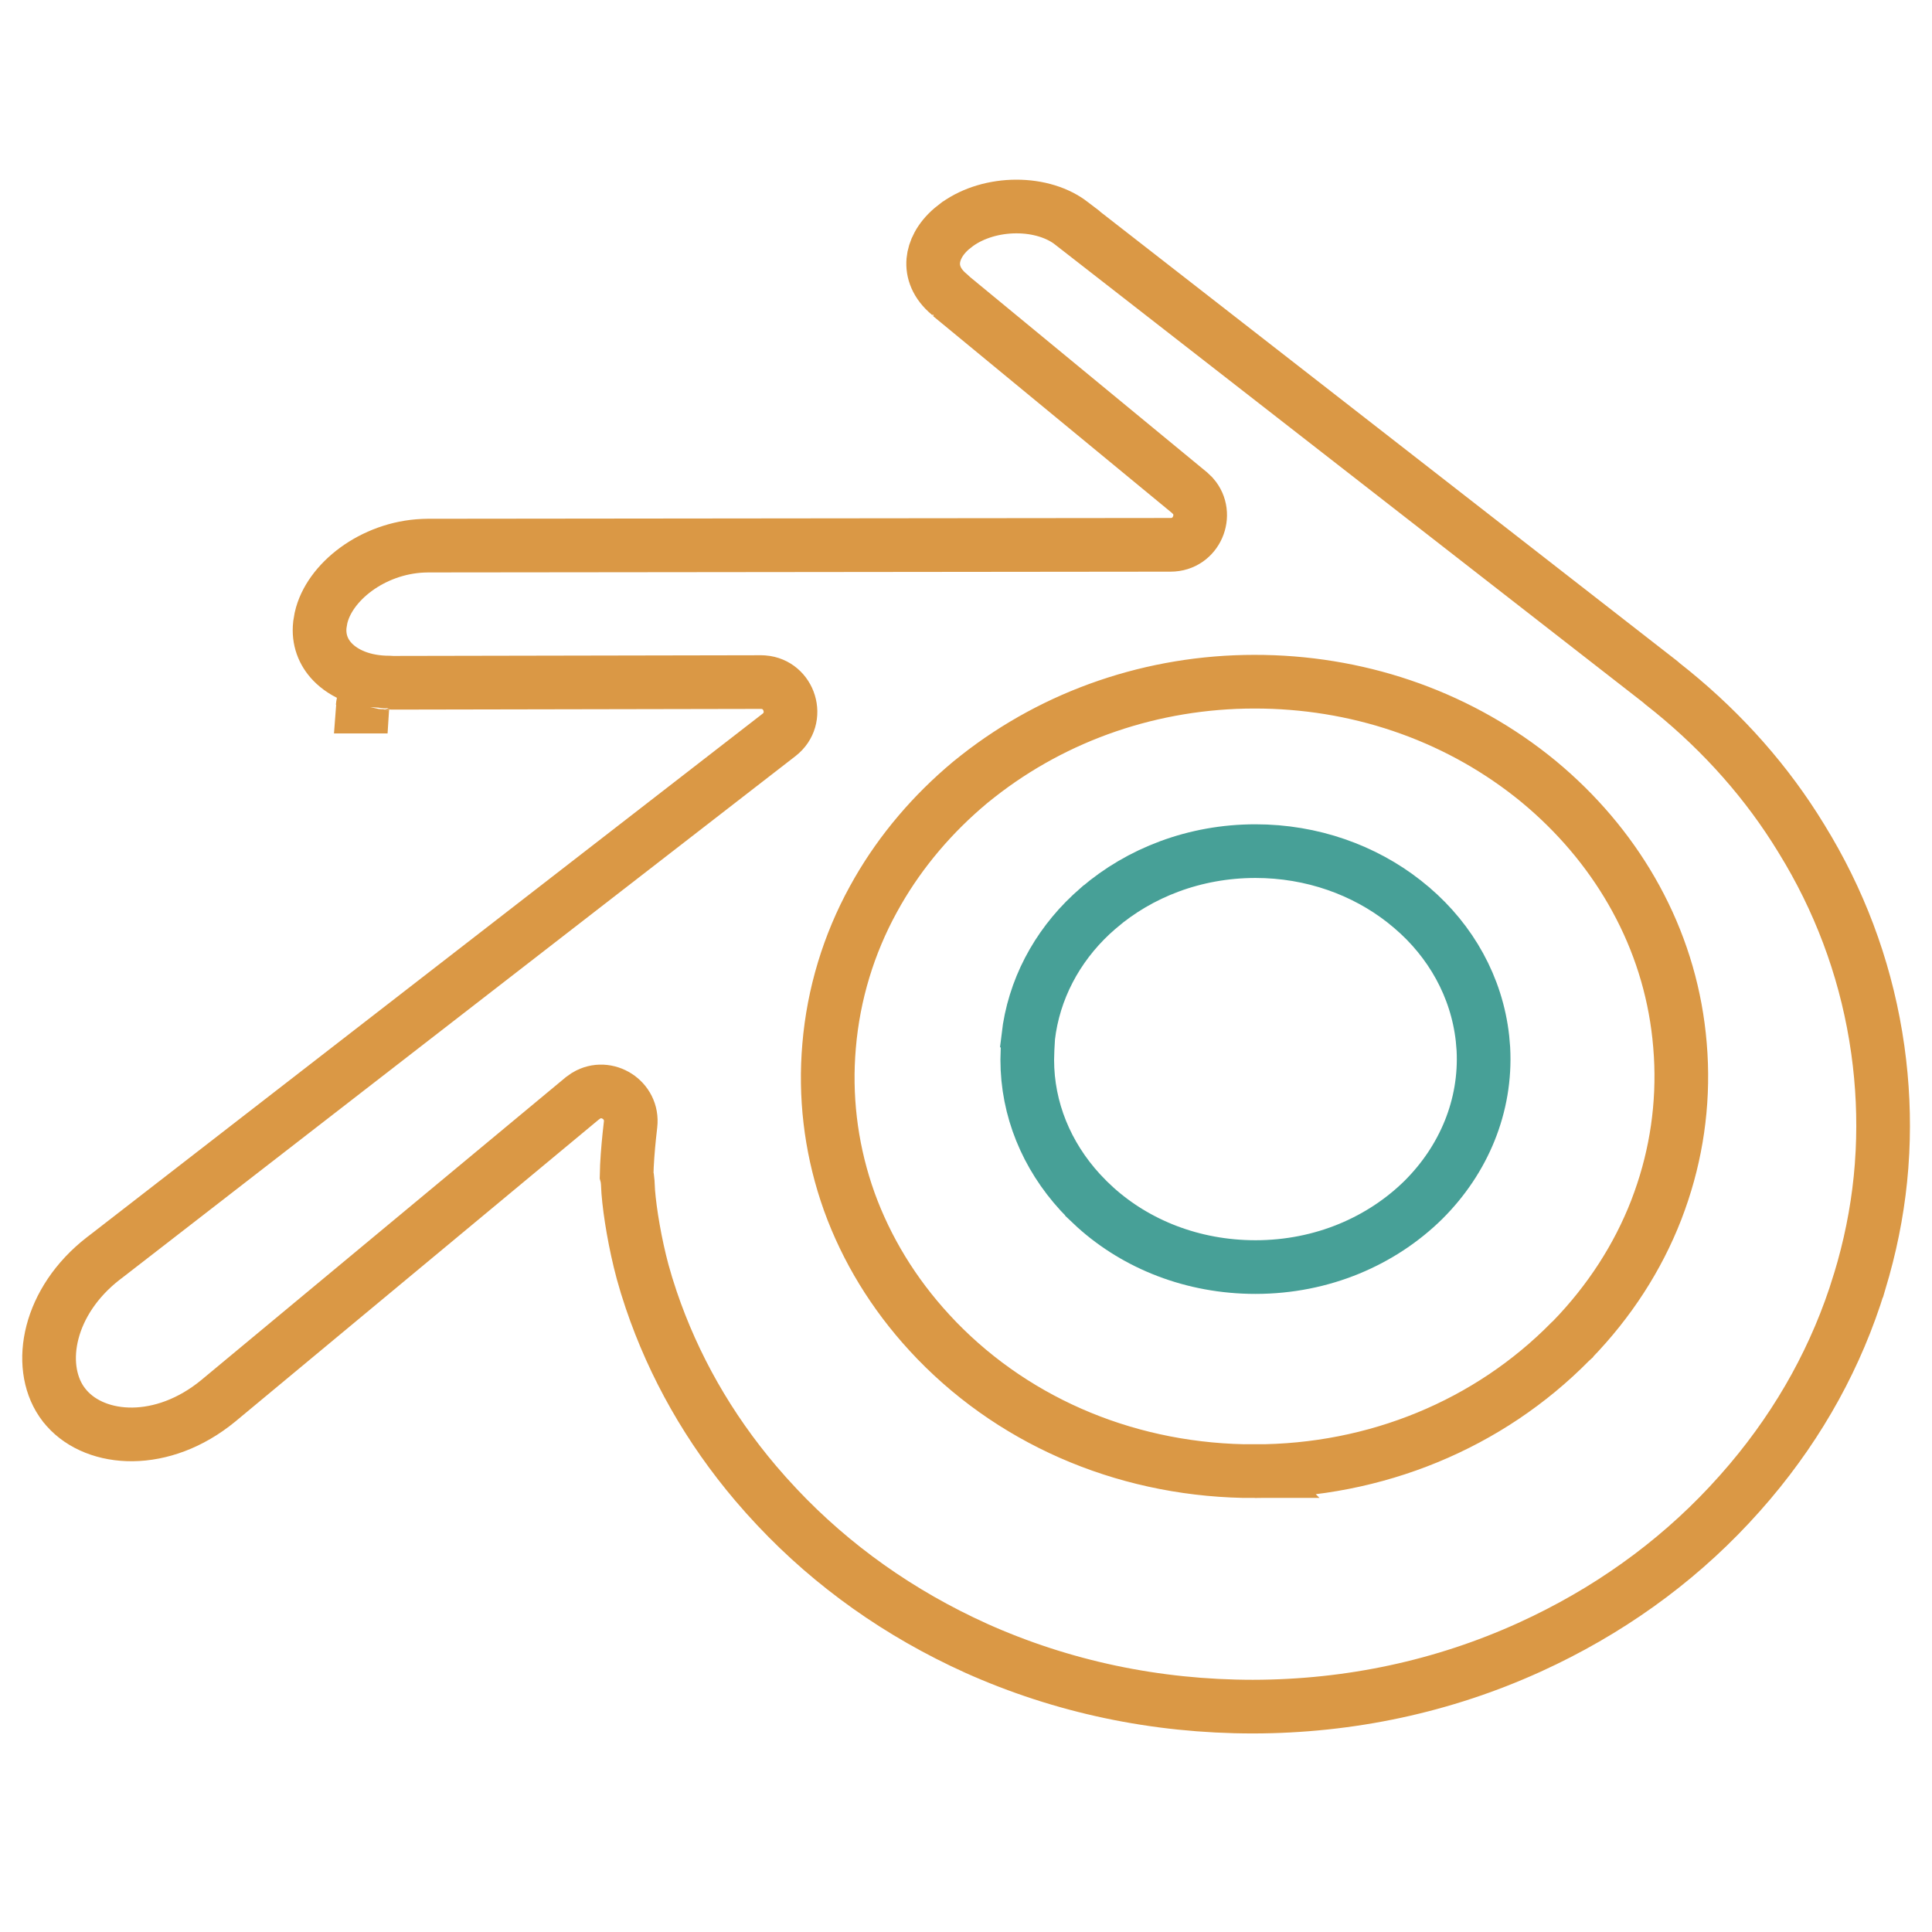
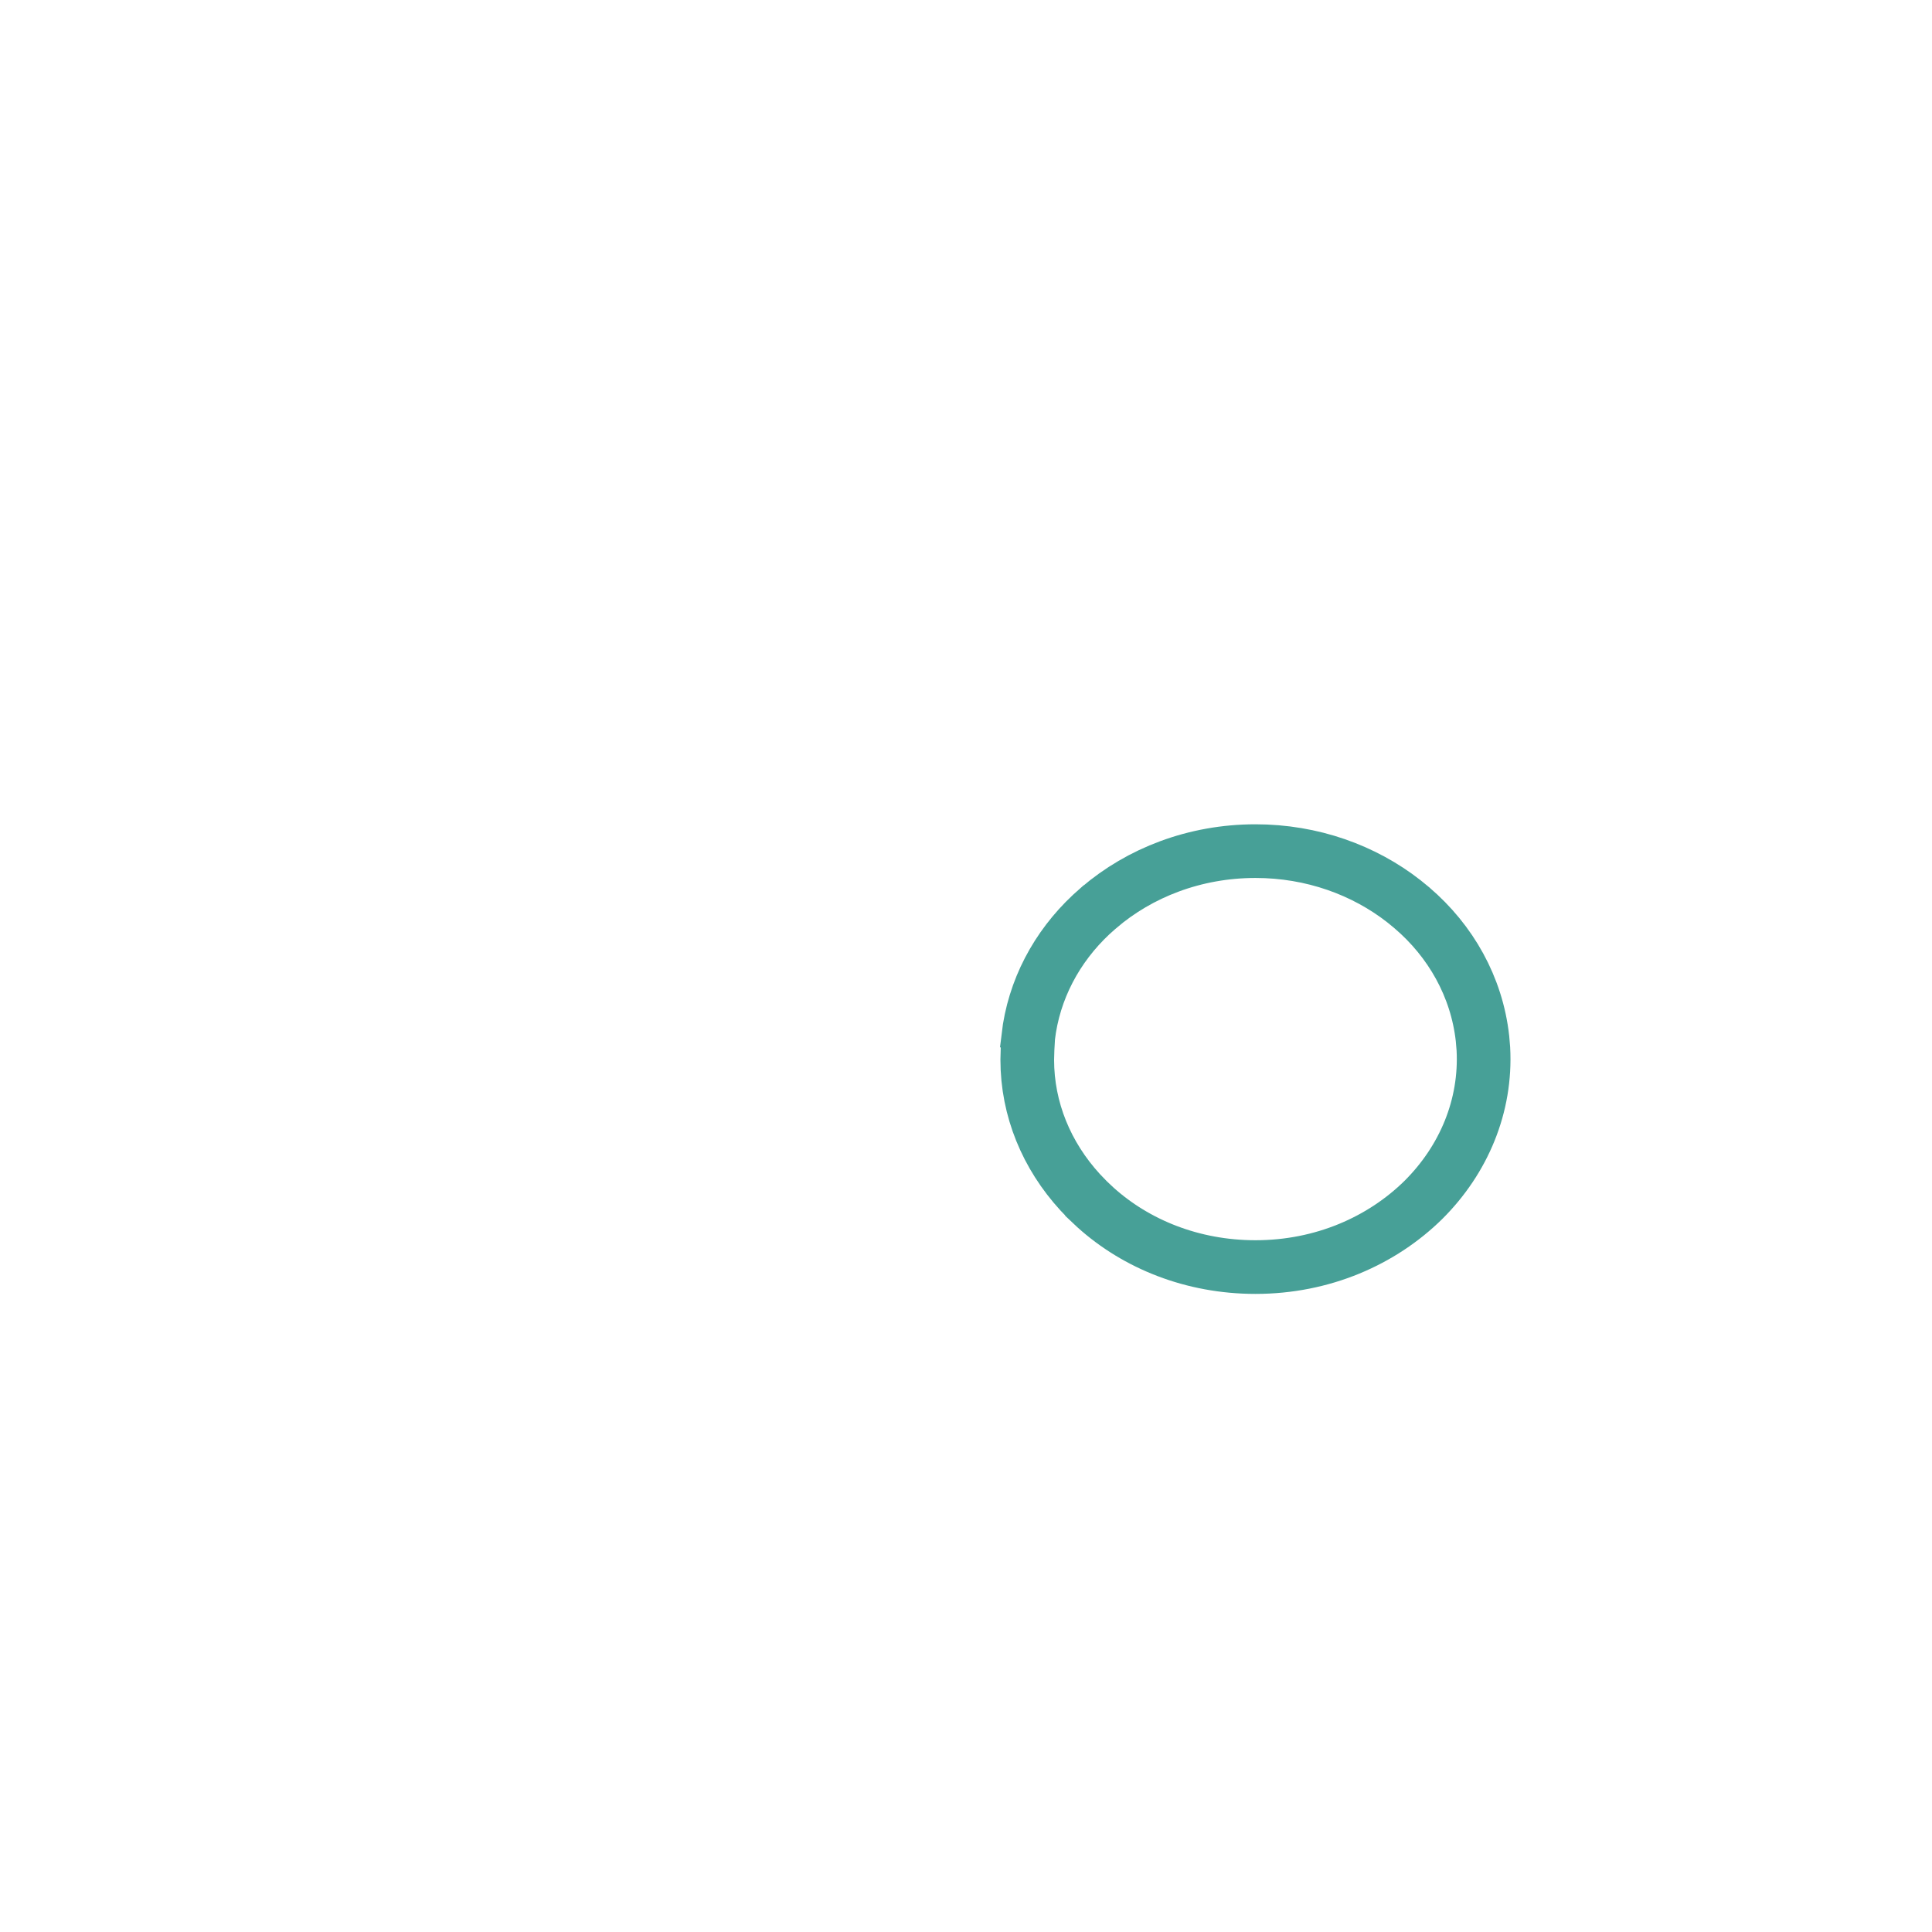
<svg xmlns="http://www.w3.org/2000/svg" width="72" height="72" viewBox="0 0 72 72" fill="none">
  <g clip-path="url(#clip0_2477_7582)">
    <path d="M46.788 31.719C48.902 31.719 50.838 32.427 52.322 33.59L52.613 33.828L52.615 33.83C54.066 35.069 55.034 36.775 55.248 38.699L55.281 39.087C55.395 41.215 54.553 43.216 53.047 44.716C51.496 46.243 49.29 47.22 46.788 47.22C44.438 47.22 42.345 46.366 40.828 45L40.532 44.721L40.531 44.719L40.255 44.432C39.004 43.066 38.283 41.341 38.283 39.495L38.294 39.098L38.319 38.655L38.318 38.654C38.524 36.878 39.38 35.288 40.664 34.084L40.948 33.83L40.95 33.829C42.468 32.527 44.52 31.719 46.788 31.719Z" stroke="#47A097" stroke-width="2" />
-     <path d="M13.519 26.292C13.516 26.306 13.515 26.32 13.514 26.334H13.513C13.514 26.32 13.516 26.306 13.519 26.292ZM13.519 26.292C13.524 26.254 13.533 26.216 13.543 26.179L13.542 26.182C13.532 26.218 13.524 26.255 13.519 26.292ZM37.876 7.696C38.685 7.695 39.423 7.927 39.933 8.324L39.935 8.326L39.948 8.336C39.957 8.344 39.972 8.355 39.989 8.368V8.369L61.874 25.409L61.946 25.473C63.91 27.011 65.573 28.807 66.883 30.851L67.141 31.263L67.144 31.269C68.53 33.517 69.465 35.984 69.901 38.603L69.982 39.13C70.159 40.399 70.216 41.668 70.154 42.927L70.12 43.466C70.022 44.741 69.796 46.019 69.443 47.283L69.285 47.824L69.284 47.825C68.464 50.497 67.104 52.985 65.214 55.22L64.828 55.664L64.827 55.665C62.824 57.92 60.379 59.758 57.565 61.124L56.997 61.391C53.792 62.847 50.31 63.596 46.69 63.601C43.069 63.6 39.587 62.863 36.382 61.427H36.383C33.521 60.135 31.022 58.359 28.96 56.169L28.553 55.726L28.552 55.725L28.169 55.286C26.414 53.22 25.107 50.915 24.27 48.444L24.098 47.912L24.097 47.909L23.949 47.399C23.668 46.355 23.474 45.188 23.413 44.417L23.394 44.067V44.066L23.375 43.891C23.369 43.861 23.359 43.833 23.352 43.805C23.358 43.358 23.405 42.788 23.451 42.342L23.499 41.908C23.606 40.99 22.609 40.374 21.85 40.828L21.701 40.933L8.13 52.208C6.054 53.912 3.602 53.74 2.487 52.482L2.384 52.357L2.383 52.356L2.289 52.227C1.368 50.861 1.799 48.49 3.855 46.895L3.862 46.89L3.868 46.885C3.878 46.877 3.888 46.87 3.935 46.835L3.943 46.829L3.952 46.822L29.031 27.389C29.835 26.766 29.432 25.5 28.452 25.423L28.355 25.419L14.636 25.445H14.633L14.506 25.438C13.527 25.437 12.811 25.102 12.395 24.671C12.042 24.306 11.86 23.832 11.92 23.28L11.961 23.039L11.962 23.033C12.261 21.692 13.886 20.418 15.768 20.338L15.95 20.333H15.987L43.626 20.304C44.593 20.303 45.06 19.167 44.459 18.484L44.324 18.355L35.467 11.056C35.462 11.051 35.459 11.046 35.454 11.041L35.376 10.969C34.895 10.57 34.745 10.117 34.781 9.713C34.815 9.345 35.014 8.911 35.469 8.521L35.679 8.356L35.681 8.355C36.277 7.93 37.069 7.697 37.876 7.696ZM46.745 25.405C42.969 25.406 39.344 26.646 36.44 28.93L36.161 29.153L36.155 29.158C34.755 30.326 33.589 31.7 32.714 33.216L32.544 33.519C31.631 35.185 31.061 37.042 30.898 38.98C30.738 40.837 30.956 42.682 31.531 44.435L31.651 44.784L31.652 44.788C32.292 46.554 33.294 48.207 34.641 49.669L34.914 49.959C37.954 53.093 42.202 54.835 46.764 54.827L46.763 54.826C51.278 54.826 55.487 53.08 58.518 49.999L58.593 49.931L58.595 49.928C59.984 48.493 61.035 46.862 61.721 45.101L61.852 44.747C62.476 43.006 62.742 41.168 62.634 39.315L62.607 38.943C62.456 37.113 61.944 35.377 61.129 33.796L60.962 33.481C60.124 31.948 58.995 30.555 57.625 29.366L57.348 29.131L57.346 29.129L57.066 28.904C54.159 26.619 50.532 25.4 46.747 25.405H46.745ZM35.585 12.274C35.58 12.282 35.574 12.289 35.569 12.296C35.574 12.289 35.58 12.282 35.585 12.274Z" stroke="#DA9845" stroke-width="2" />
  </g>
  <defs>
    <clipPath id="clip0_2477_7582">
      <rect width="72" height="59.657" fill="white" transform="translate(0 6.172)" />
    </clipPath>
  </defs>
</svg>